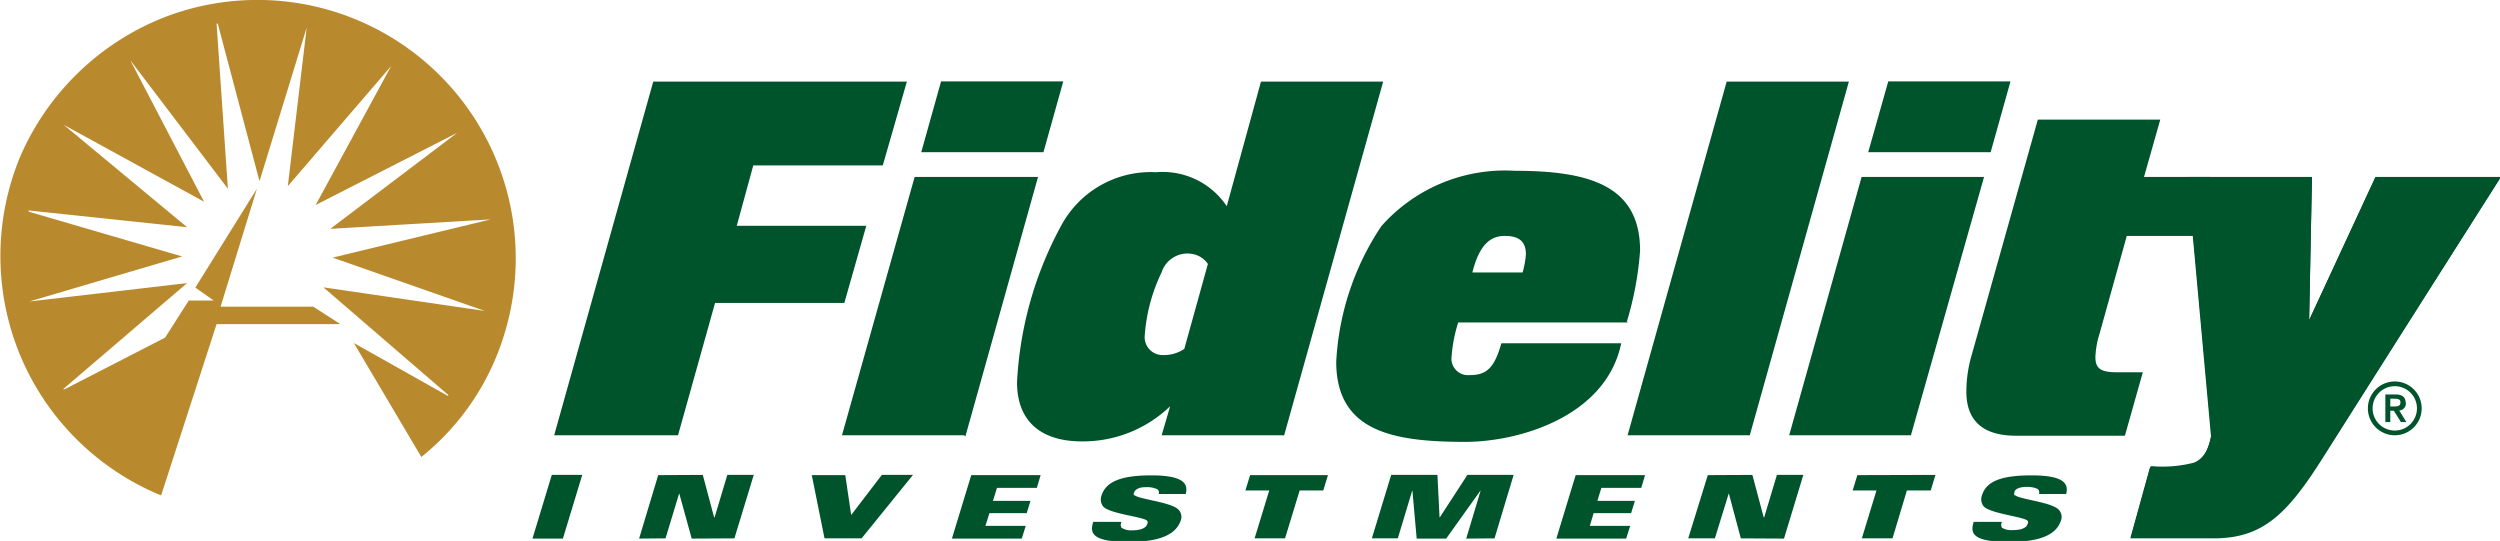
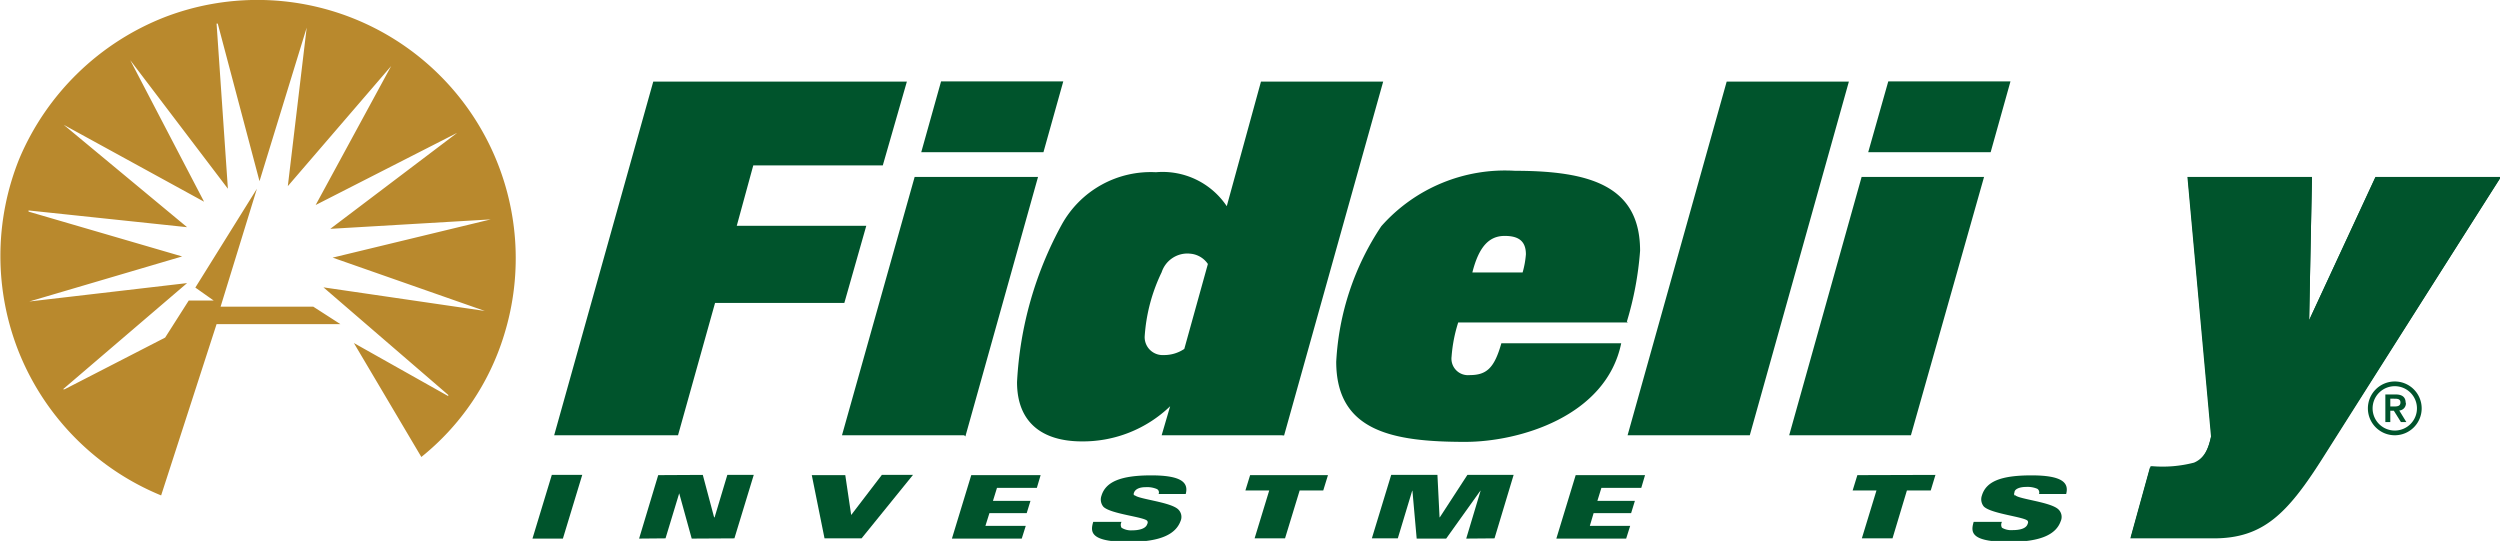
<svg xmlns="http://www.w3.org/2000/svg" id="logo" viewBox="0 0 105.97 22.93">
  <defs>
    <style>.cls-2{fill:#00542c}</style>
  </defs>
  <path id="sun" d="M9.35 13h3.93l1.15.74H9.18L6.83 21a11 11 0 0 1-6-6 11 11 0 0 1 0-8.3A11.07 11.07 0 0 1 7 .72a10.95 10.95 0 0 1 14.37 13.47 10.61 10.61 0 0 1-3.51 5.18L15 14.54l4 2.25v-.05l-5.29-4.56 6.84 1-6.45-2.26 6.7-1.62-6.8.4 5.38-4.07-6 3.06 3.2-5.89-4.38 5.09.8-6.72-2 6.51L9.23 1h-.05l.48 7-4.14-5.45 3.13 6L2.7 5.29l5.23 4.34-6.72-.71v.05l6.51 1.9-6.48 1.91L7.93 12l-5.26 4.5h.07L7 14.31l1-1.57h1.06l-.78-.55L10.89 8l-1.54 5zm0 0z" fill="#b9892d" />
  <path id="f" class="cls-2" d="M28.74 18.45h-5.25l4.2-14.99h10.75l-1.02 3.55h-5.49l-.7 2.56h5.49l-.93 3.27h-5.48l-1.57 5.61z" />
  <path id="i" class="cls-2" d="M40.87 18.45h-5.18L38.77 7.5H44l-3.08 11zm3.36-12h-5.18l.84-3h5.18l-.84 3z" />
  <path id="d" class="cls-2" d="M54.32 18.45h-5.08l.36-1.23a5.33 5.33 0 0 1-3.74 1.49c-1.68 0-2.75-.8-2.75-2.51A15.55 15.55 0 0 1 45 9.53a4.31 4.31 0 0 1 4-2.23 3.27 3.27 0 0 1 3 1.44l1.45-5.28h5.18l-4.2 15zm-3.89-7.7a1.15 1.15 0 0 0-1.19.79 7.34 7.34 0 0 0-.72 2.73.76.76 0 0 0 .8.78 1.53 1.53 0 0 0 .88-.26l1-3.6a1 1 0 0 0-.82-.44zm0 0z" />
  <path id="e" class="cls-2" d="M69 13.67h-7.19a6.25 6.25 0 0 0-.28 1.44.7.7 0 0 0 .76.79c.72 0 1.05-.29 1.35-1.35h5.08c-.64 3.11-4.34 4.18-6.61 4.18-3.07 0-5.47-.44-5.47-3.4a11.41 11.41 0 0 1 1.91-5.74 7 7 0 0 1 5.67-2.35c3.22 0 5.3.66 5.3 3.39a13.82 13.82 0 0 1-.56 3zM63.78 10c-.65 0-1.09.44-1.37 1.55h2.13a3.81 3.81 0 0 0 .14-.77c0-.6-.36-.78-.9-.78z" />
  <path id="l" class="cls-2" d="M74.17 18.45h-5.18l4.2-14.99h5.18l-4.2 14.99z" />
  <path id="i-2" data-name="i" class="cls-2" d="M81 18.45h-5.16L78.91 7.5h5.19L81 18.45zm3.36-12h-5.17l.85-3h5.18l-.84 3z" />
-   <path id="t" class="cls-2" d="M93.7 7.5l.45 2.5h-4L89 14.13a3.79 3.79 0 0 0-.18 1c0 .48.21.65.91.65h1.1l-.76 2.69h-4.61c-1.53 0-2.11-.75-2.11-1.87a5.53 5.53 0 0 1 .22-1.53l2.81-10h5.19l-.69 2.43zm0 0z" />
  <path id="i-3" data-name="i" class="cls-2" d="M23.39 20.13h1.29l-.82 2.7h-1.29l.82-2.7z" />
  <path id="n" class="cls-2" d="M27.9 20.14l1.89-.01.48 1.8h.02l.54-1.8h1.12l-.82 2.69-1.81.01-.53-1.92-.58 1.91-1.12.01.81-2.69z" />
  <path id="v" class="cls-2" d="M34.41 20.14h1.42l.25 1.69 1.3-1.7h1.32l-2.18 2.69h-1.57l-.54-2.68z" />
  <path id="e-2" data-name="e" class="cls-2" d="M41.17 20.14h2.94l-.16.54h-1.69l-.17.55h1.59l-.16.52h-1.58l-.17.54h1.71l-.17.54h-2.96l.82-2.69z" />
  <path id="t-2" data-name="t" class="cls-2" d="M53.8 20.79h-1.01l.2-.65h3.3l-.2.65h-1l-.62 2.03h-1.29l.62-2.03z" />
  <path id="m" class="cls-2" d="M58.97 20.13h1.96l.09 1.8h.01l1.17-1.8h1.96l-.81 2.69-1.2.01.61-2.03h-.01l-1.45 2.03h-1.25l-.18-2.03h-.01l-.61 2.02h-1.1l.82-2.69z" />
-   <path id="n-2" data-name="n" class="cls-2" d="M72.39 20.14l1.89-.01.48 1.8h.02l.54-1.8h1.12l-.82 2.7-1.83-.01-.51-1.91-.59 1.91h-1.13l.83-2.68z" />
  <path id="t-3" data-name="t" class="cls-2" d="M79.54 20.79h-1.01l.2-.65 3.31-.01-.2.66h-1.01l-.61 2.03h-1.3l.62-2.03z" />
  <path id="s" class="cls-2" d="M48.07 21a.13.13 0 0 1 0-.12c.05-.14.22-.23.49-.23a1.07 1.07 0 0 1 .48.08.16.16 0 0 1 .07.21h1.15c.13-.48-.17-.79-1.46-.79s-1.93.27-2.11.86a.48.48 0 0 0 .08.47c.31.31 1.74.43 1.86.6a.12.12 0 0 1 0 .13c-.06.21-.37.27-.64.27a.76.76 0 0 1-.45-.11.25.25 0 0 1 0-.25h-1.2c-.12.41-.17.85 1.5.85 1.4 0 2-.35 2.2-.88a.44.44 0 0 0-.09-.49c-.31-.32-1.7-.44-1.85-.61zm0 0z" />
  <path id="e-3" data-name="e" class="cls-2" d="M66.79 20.14h2.94l-.16.54h-1.69l-.17.55h1.59l-.16.52h-1.59l-.16.54h1.71l-.17.54h-2.96l.82-2.69z" />
  <path id="y" class="cls-2" d="M100.69 7.5l-2.81 6.07L98 7.5h-5.28l1 11c-.13.64-.34 1-.74 1.18a5.09 5.09 0 0 1-1.79.14h-.06l-.83 3h3.54c2.09 0 3.12-1.05 4.6-3.38L106 7.5h-5.31zm0 0z" />
  <path id="s-2" data-name="s" class="cls-2" d="M85.39 21a.15.15 0 0 1 0-.13c0-.14.22-.23.49-.23a1.07 1.07 0 0 1 .48.08.19.19 0 0 1 .07.22h1.15c.13-.48-.17-.79-1.47-.79s-1.92.26-2.1.85a.48.48 0 0 0 .08.47c.31.31 1.74.44 1.86.61a.12.12 0 0 1 0 .12c-.06.22-.37.27-.64.27a.77.77 0 0 1-.45-.1.25.25 0 0 1 0-.25h-1.2c-.12.42-.17.85 1.5.85 1.39 0 2-.34 2.19-.88a.44.44 0 0 0-.09-.49c-.31-.32-1.69-.44-1.84-.61zm0 0z" />
  <path id="o" class="cls-2" d="M101.51 18.25a.94.94 0 1 1 .94-.94.94.94 0 0 1-.94.94zm0-2.08a1.14 1.14 0 1 0 1.14 1.14 1.14 1.14 0 0 0-1.14-1.14z" />
  <path id="r" class="cls-2" d="M101.32 17.23v-.33h.15c.14 0 .28 0 .28.16s-.14.17-.28.17zm.65-.16c0-.22-.13-.35-.42-.35h-.44v1.17h.21v-.48h.15l.3.48h.23l-.3-.49a.3.3 0 0 0 .28-.33zm0 0z" />
  <path id="y-2" data-name="y" class="cls-2" d="M100.69 7.52l-2.81 6.05.12-6.05h-5.26l1 10.92c-.13.64-.34 1-.74 1.17a5.3 5.3 0 0 1-1.78.15h-.06l-.83 3h3.53c2.08 0 3.1-1.05 4.58-3.37L106 7.52z" />
</svg>